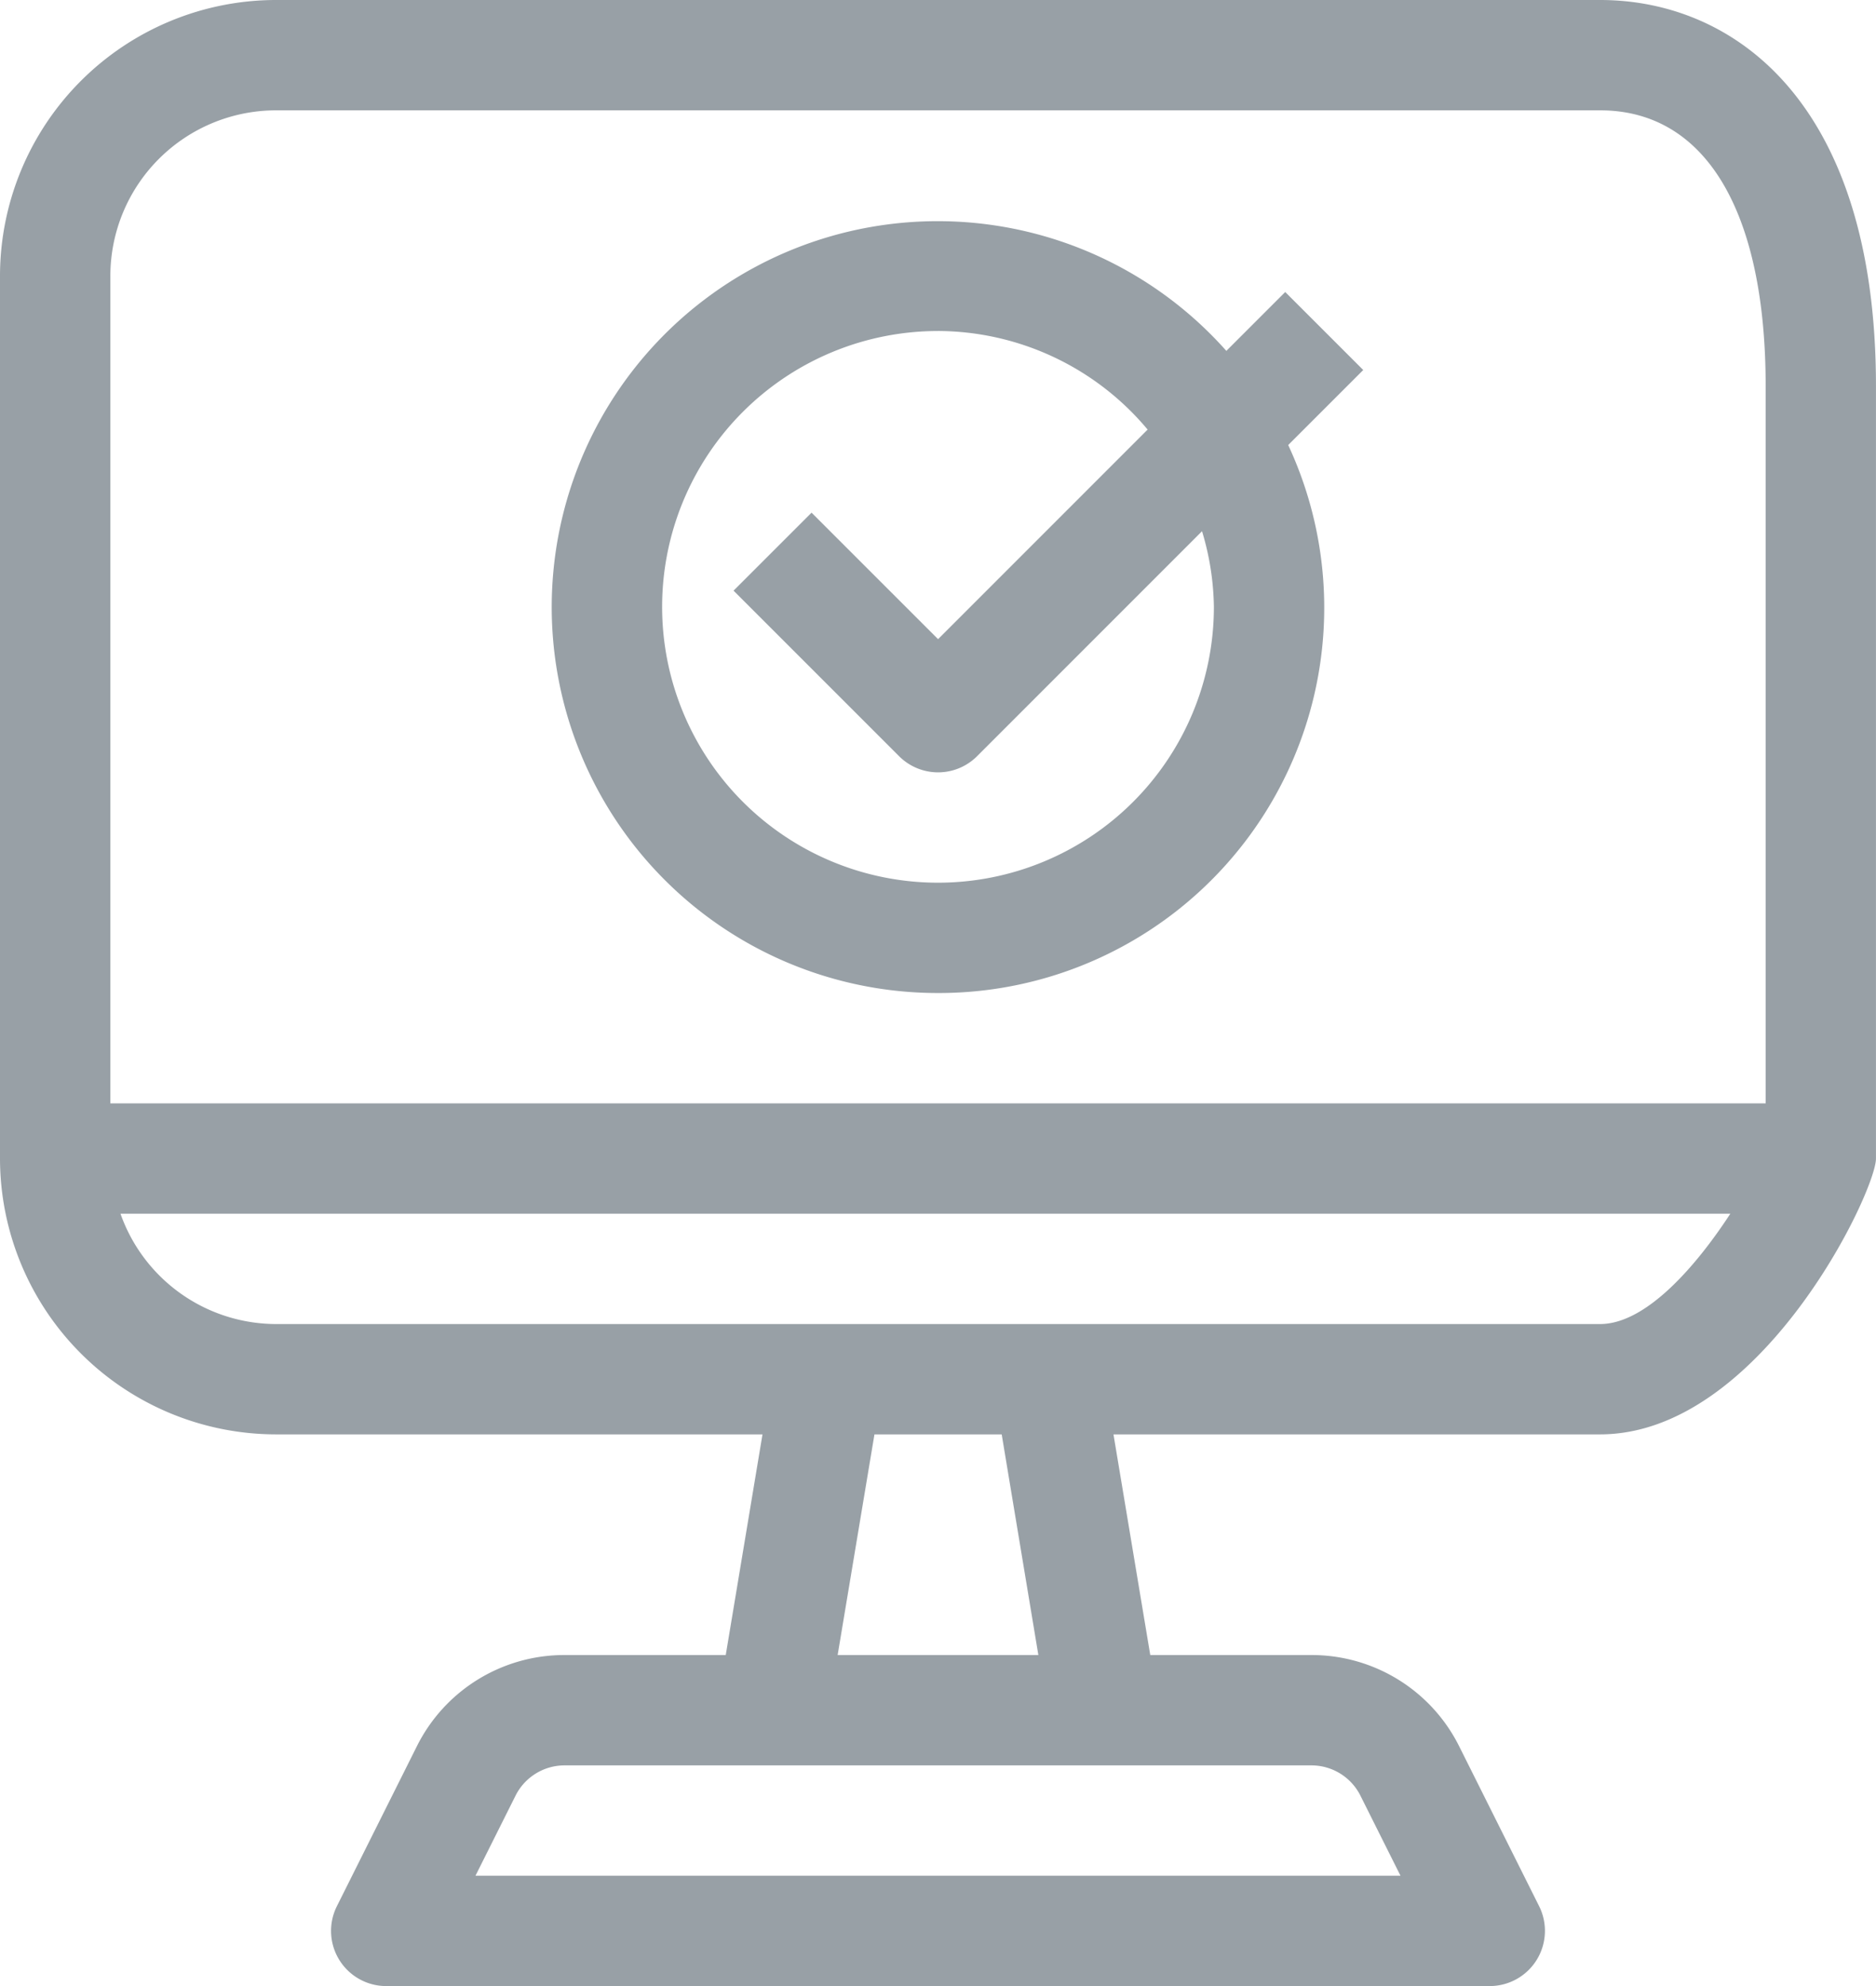
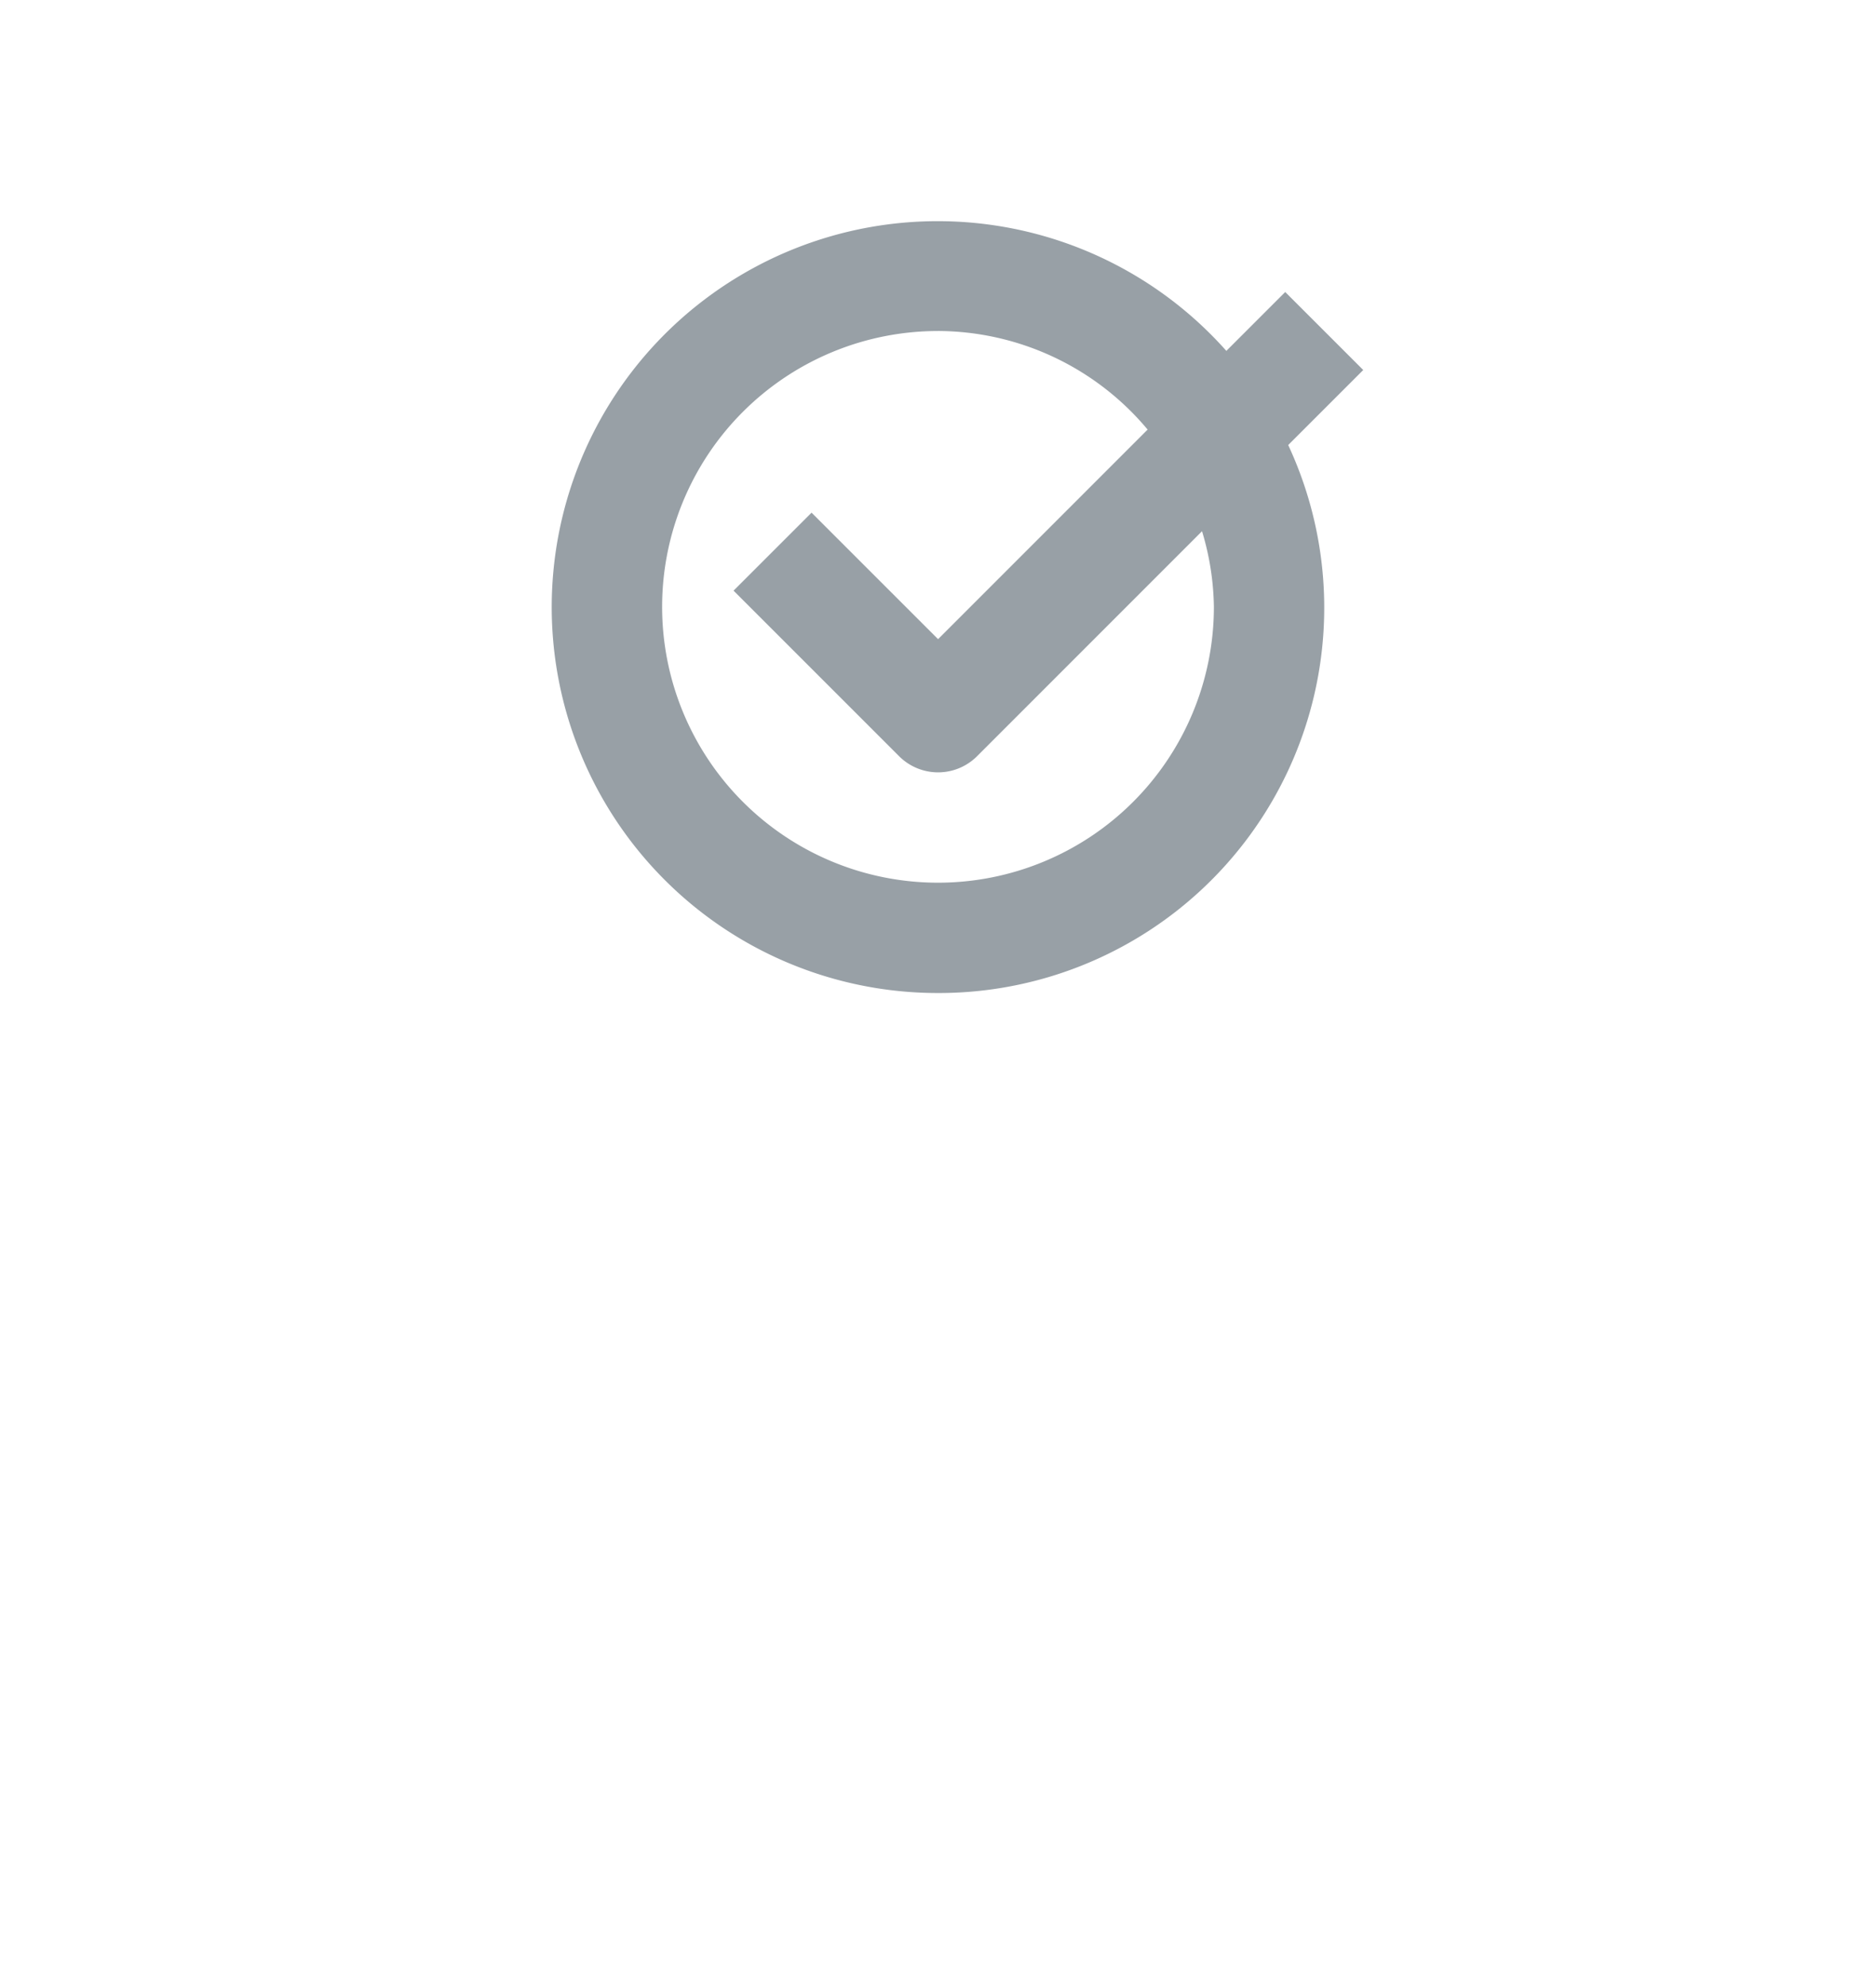
<svg xmlns="http://www.w3.org/2000/svg" height="106.949" viewBox="0 0 101.007 106.949" width="101.007">
  <g fill="#98a0a6">
-     <path d="m16.854 79.241h26.2l-1.979 11.883h-8.666a8.867 8.867 0 0 0 -7.971 4.926l-4.3 8.6a2.971 2.971 0 0 0 2.656 4.3h59.417a2.974 2.974 0 0 0 2.659-4.3l-4.3-8.6a8.874 8.874 0 0 0 -7.97-4.926h-8.668l-1.981-11.883h26.2c8.642 0 14.854-13.069 14.854-14.854v-41.587c.002-15.337-7.672-20.8-14.852-20.8h-71.3a14.871 14.871 0 0 0 -14.853 14.854v47.533a14.871 14.871 0 0 0 14.854 14.854zm58.4 19.468 2.151 4.3h-49.805l2.151-4.3a2.952 2.952 0 0 1 2.656-1.643h40.193a2.952 2.952 0 0 1 2.654 1.642zm-17.347-7.585h-10.807l1.982-11.883h6.851zm30.246-17.824h-71.3a8.9 8.9 0 0 1 -8.366-5.942h86.677c-1.815 2.783-4.521 5.942-7.011 5.942zm-71.299-65.358h71.3c5.665 0 8.912 5.413 8.912 14.854v38.62h-89.124v-44.562a8.923 8.923 0 0 1 8.912-8.912z" transform="translate(-2 -2)" />
    <path d="m32.8 47.591a20.749 20.749 0 0 0 18.851-29.509l4.04-4.04-4.2-4.2-3.17 3.17a20.782 20.782 0 1 0 -15.521 34.579zm0-35.65a14.767 14.767 0 0 1 11.282 5.309l-11.282 11.286-6.812-6.812-4.2 4.2 8.912 8.914a2.969 2.969 0 0 0 4.2 0l12.111-12.115a14.665 14.665 0 0 1 .639 4.077 14.854 14.854 0 1 1 -14.85-14.858z" transform="translate(17.708 5.883)" />
  </g>
</svg>